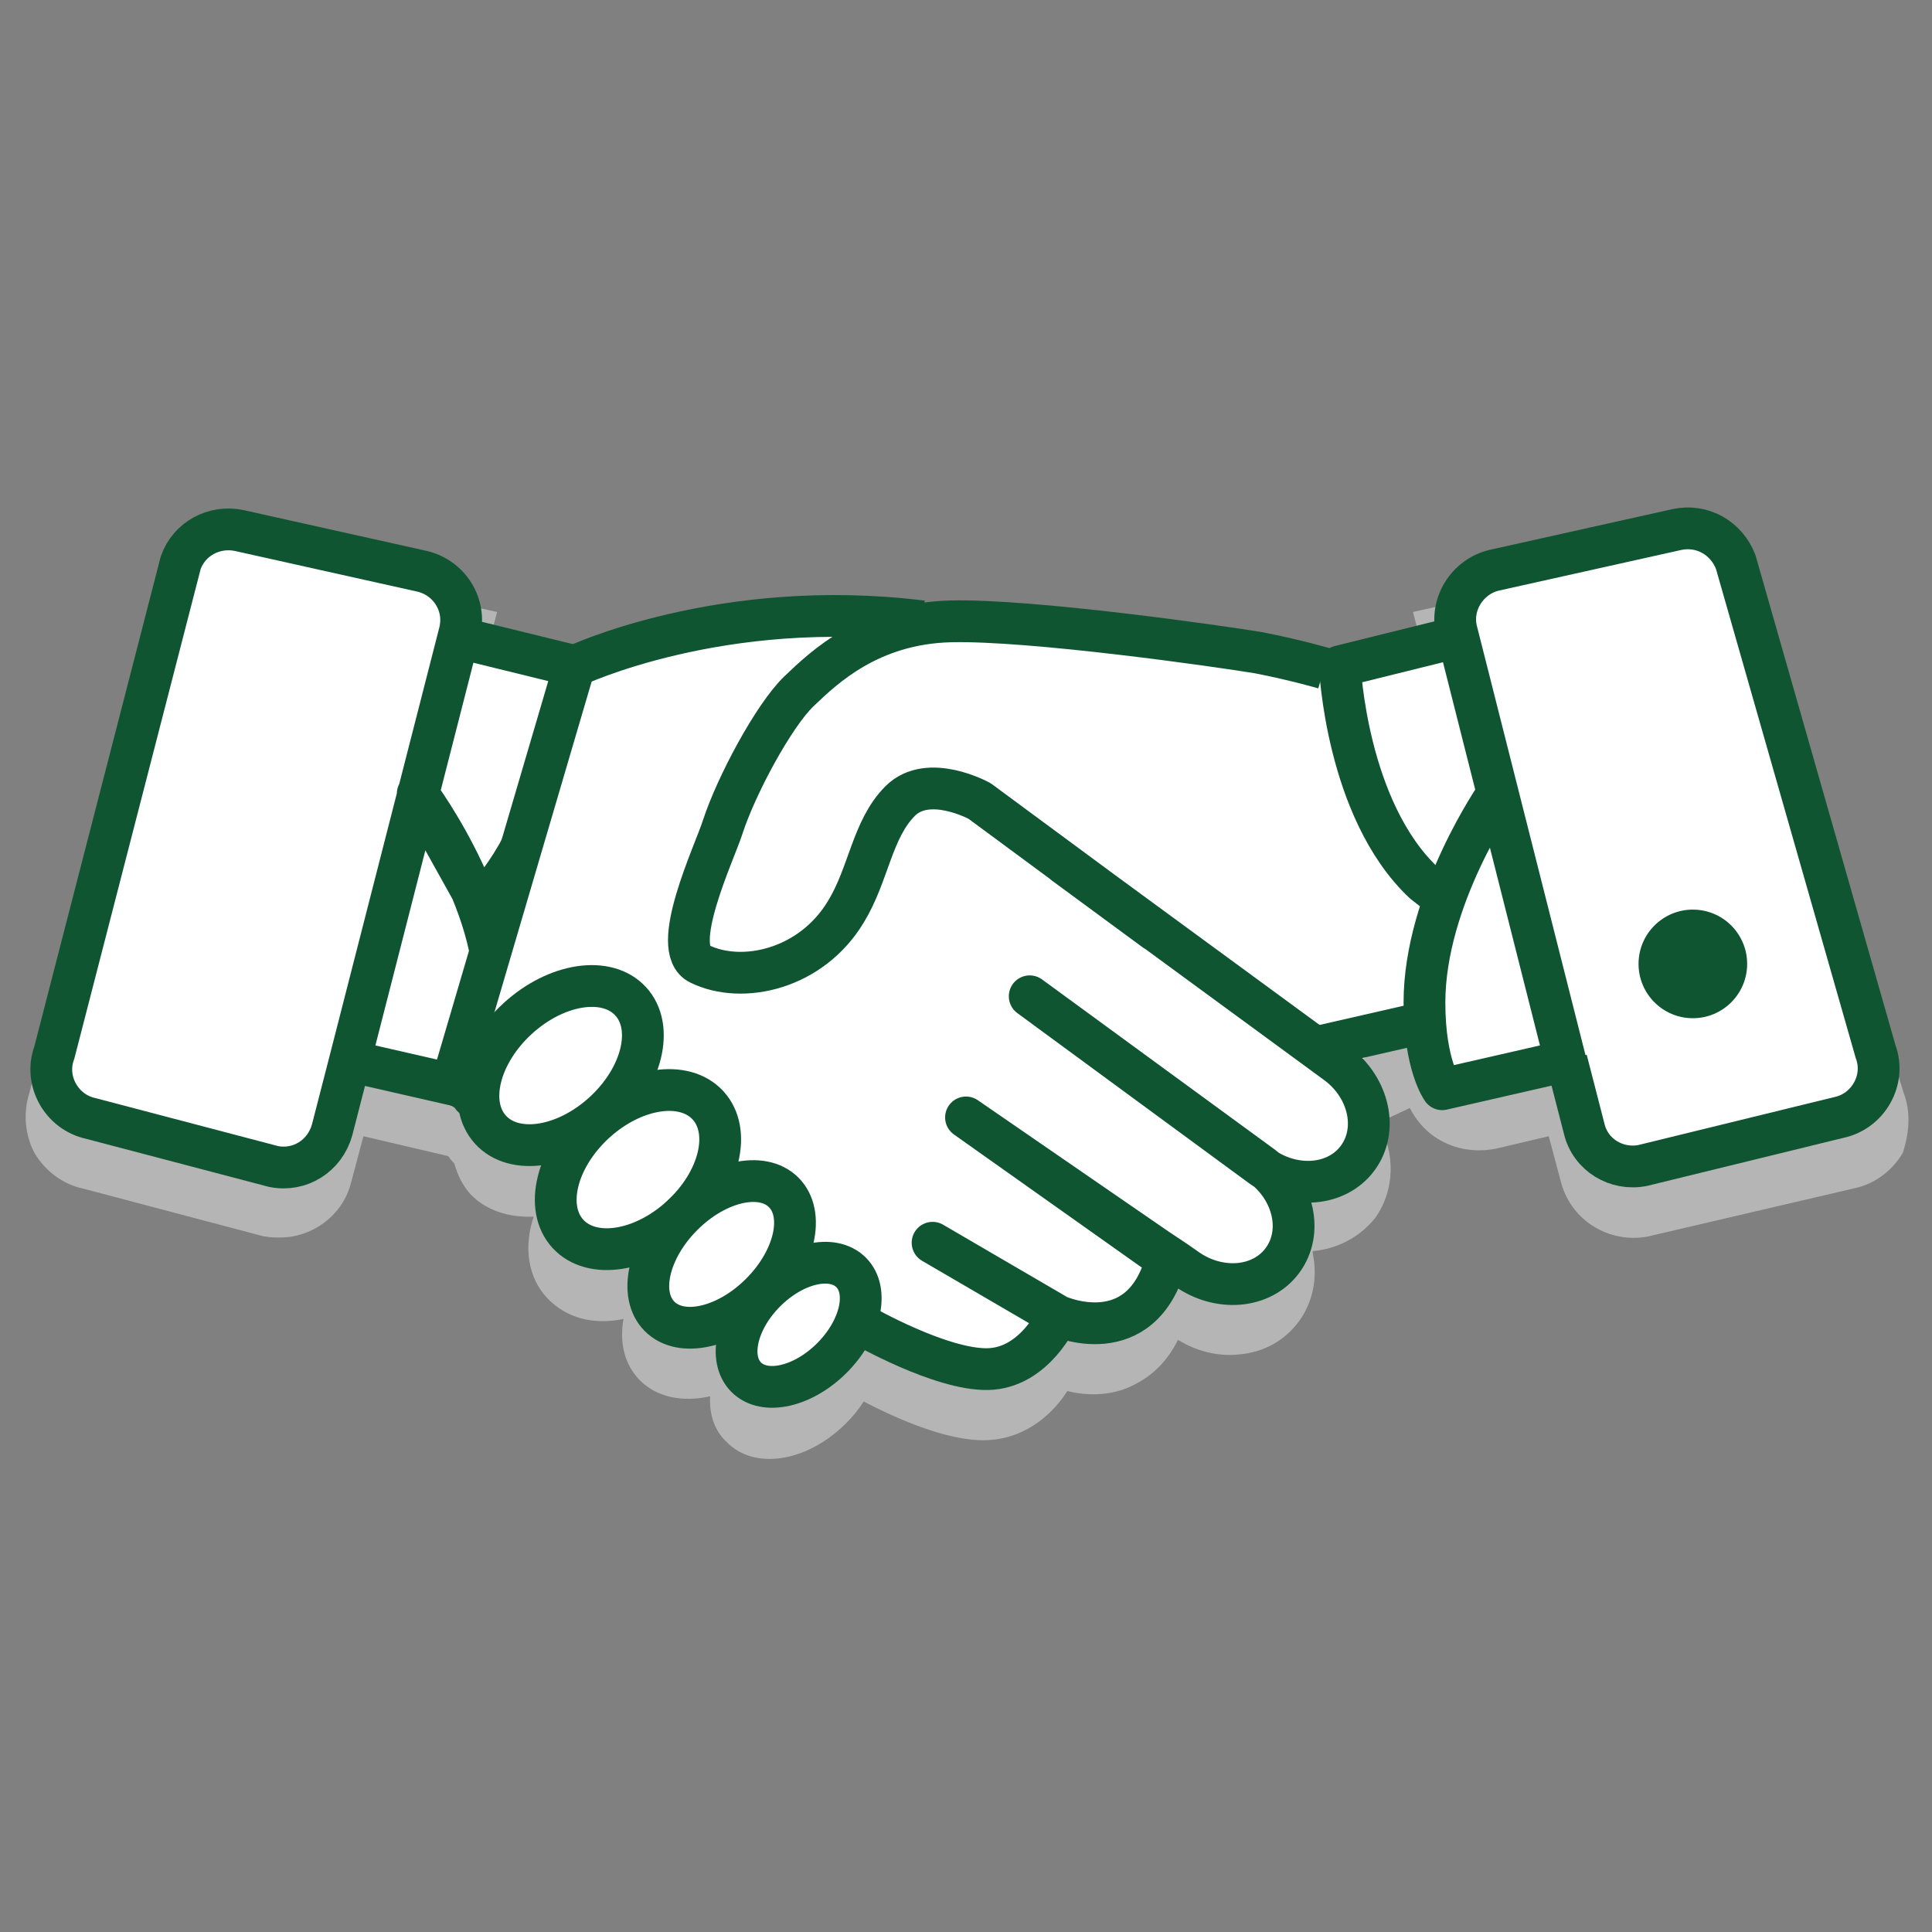
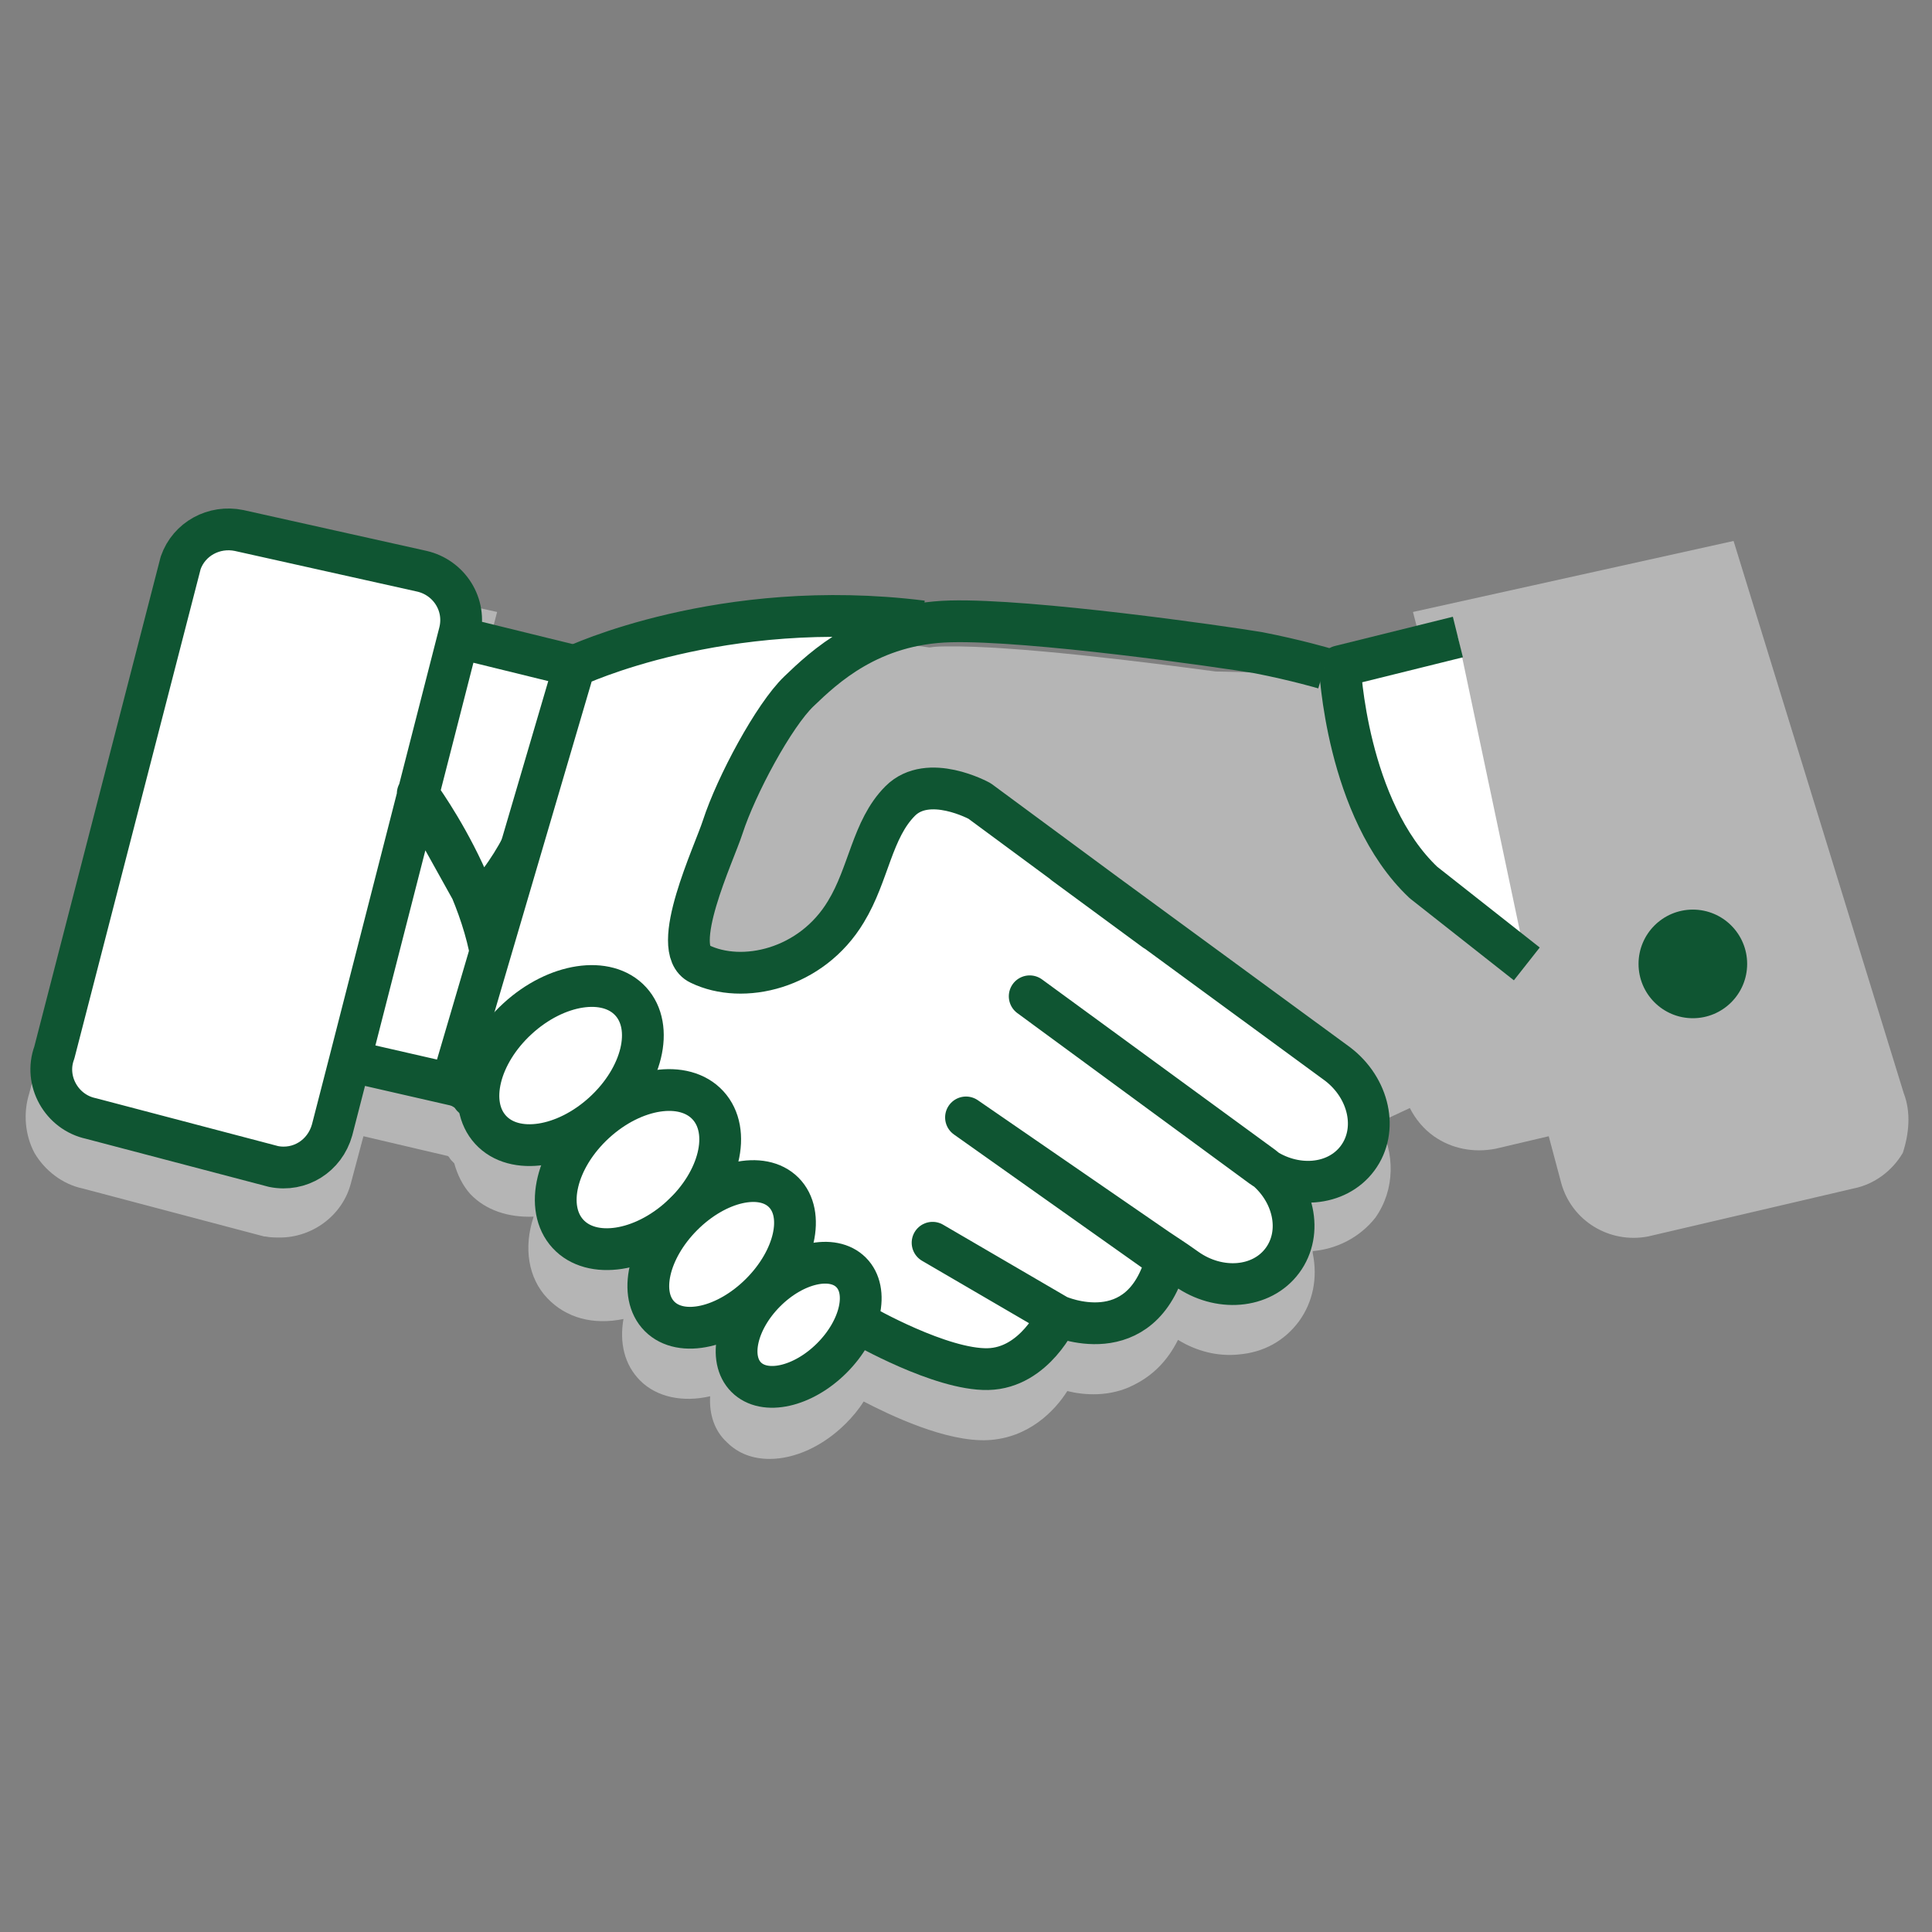
<svg xmlns="http://www.w3.org/2000/svg" version="1.1" x="0px" y="0px" viewBox="0 0 185 185" style="enable-background:new 0 0 185 185;" xml:space="preserve">
  <rect x="0" y="0" width="185" height="185" fill="#808080" stroke="none" />
  <style type="text/css">
	.st0{display:none;}
	.st1{display:inline;fill:#D2F0FA;}
	.st2{opacity:0.6;fill:#D9D9D9;}
	.st3{opacity:0.6;}
	.st4{fill:#D9D9D9;}
	.st5{opacity:0.6;fill:#D9D9D9;stroke:#D9D9D9;stroke-width:4;stroke-linecap:round;stroke-miterlimit:10;}
	.st6{fill:#D9D9D9;stroke:#D9D9D9;stroke-width:4;stroke-linecap:round;stroke-miterlimit:10;}
	.st7{fill:#D9D9D9;stroke:#D9D9D9;stroke-width:4;stroke-miterlimit:10;}
	.st8{fill:#FFFFFF;stroke:#FFFFFF;stroke-width:4;stroke-miterlimit:10;}
	.st9{fill:none;stroke:#D9D9D9;stroke-width:4;stroke-linecap:round;stroke-linejoin:round;stroke-miterlimit:10;}
	.st10{fill:#FFFFFF;stroke:#0F5532;stroke-width:4;stroke-linecap:round;stroke-miterlimit:10;}
	.st11{fill:#FFFFFF;stroke:#0F5532;stroke-width:4;stroke-linecap:round;stroke-linejoin:round;stroke-miterlimit:10;}
	.st12{fill:#FFFFFF;stroke:#0F5532;stroke-width:4;stroke-miterlimit:10;}
	.st13{fill:#FFFFFF;stroke:#0F5532;stroke-width:4;stroke-linejoin:round;stroke-miterlimit:10;}
	
		.st14{fill-rule:evenodd;clip-rule:evenodd;fill:#FFFFFF;stroke:#0F5532;stroke-width:4;stroke-linecap:round;stroke-miterlimit:10;}
	.st15{fill:#0F5532;}
	.st16{fill-rule:evenodd;clip-rule:evenodd;fill:#FFFFFF;}
	.st17{fill:none;stroke:#C5C5C5;stroke-width:3.795;stroke-linecap:round;stroke-miterlimit:10;}
	.st18{fill:none;stroke:#0F5532;stroke-width:4;stroke-linecap:round;stroke-miterlimit:10;}
	.st19{fill:none;stroke:#C5C5C5;stroke-width:3.795;stroke-miterlimit:10;}
	.st20{fill:#FFFFFF;}
	.st21{fill:none;stroke:#0F5532;stroke-width:4;stroke-miterlimit:10;}
	.st22{fill:#0F5532;stroke:#0F5532;stroke-width:4;stroke-linejoin:round;stroke-miterlimit:10;}
	.st23{fill:#0F5532;stroke:#FFFFFF;stroke-width:4.708;stroke-miterlimit:10;}
	.st24{fill:#FFFFFF;stroke:#0F5532;stroke-width:3.442;stroke-miterlimit:10;}
	.st25{fill:none;stroke:#C5C5C5;stroke-width:3.261;stroke-miterlimit:10;}
	.st26{fill:none;stroke:#C5C5C5;stroke-width:3.198;stroke-linecap:round;stroke-miterlimit:10;}
	.st27{fill:none;stroke:#0F5532;stroke-width:4;stroke-linecap:round;stroke-linejoin:round;stroke-miterlimit:10;}
	.st28{fill:none;stroke:#C5C5C5;stroke-width:4.208;stroke-linecap:round;stroke-miterlimit:10;}
	.st29{fill:#0F5532;stroke:#FFFFFF;stroke-width:6.162;stroke-miterlimit:10;}
	.st30{fill:#0F5532;stroke:#FFFFFF;stroke-width:3.992;stroke-miterlimit:10;}
	.st31{fill-rule:evenodd;clip-rule:evenodd;fill:#FFFFFF;stroke:#0F5532;stroke-width:4;stroke-miterlimit:10;}
	
		.st32{fill-rule:evenodd;clip-rule:evenodd;fill:#FFFFFF;stroke:#0F5532;stroke-width:4;stroke-linejoin:round;stroke-miterlimit:10;}
	.st33{fill-rule:evenodd;clip-rule:evenodd;fill:#0F5532;}
	.st34{fill:#343B43;}
	.st35{fill:#0F5532;stroke:#FFFFFF;stroke-width:4;stroke-miterlimit:10;}
	.st36{fill:#0F5532;stroke:#0F5532;stroke-width:4;stroke-miterlimit:10;}
	.st37{fill:none;stroke:#0F5532;stroke-width:4;stroke-linejoin:round;stroke-miterlimit:10;}
	.st38{fill:#FFFFFF;stroke:#0F5532;stroke-miterlimit:10;}
	.st39{fill:none;stroke:#FFFFFF;stroke-width:4;stroke-linecap:round;stroke-linejoin:round;stroke-miterlimit:10;}
	.st40{fill:none;stroke:#0F5532;stroke-width:3.5;stroke-linecap:round;stroke-linejoin:round;stroke-miterlimit:10;}
	.st41{fill:none;stroke:#4C4238;stroke-width:3.03;stroke-linecap:round;stroke-linejoin:round;stroke-miterlimit:10;}
	.st42{fill:none;stroke:#FFFFFF;stroke-width:3;stroke-linecap:round;stroke-linejoin:round;stroke-dasharray:11.724,11.724;}
	.st43{fill:#0F5532;stroke:#FFFFFF;stroke-width:4;stroke-linecap:round;stroke-linejoin:round;stroke-miterlimit:10;}
	.st44{fill:none;stroke:#0F5532;stroke-width:3.905;stroke-linecap:round;stroke-linejoin:round;stroke-miterlimit:10;}
	.st45{opacity:0.6;fill:none;stroke:#D9D9D9;stroke-width:4;stroke-linecap:round;stroke-miterlimit:10;}
	.st46{fill:#0F5532;stroke:#0F5532;stroke-width:4;stroke-linecap:round;stroke-miterlimit:10;}
	.st47{fill:#FFFFFF;stroke:#0F5532;stroke-width:2.799;stroke-linejoin:round;stroke-miterlimit:10;}
	.st48{fill:#FFFFFF;stroke:#0F5532;stroke-width:2.064;stroke-linejoin:round;stroke-miterlimit:10;}
	.st49{fill:none;stroke:#0F5532;stroke-width:4;stroke-miterlimit:10;enable-background:new    ;}
	.st50{fill:#FFFFFF;stroke:#0F5532;stroke-width:2.338;stroke-linejoin:round;stroke-miterlimit:10;}
	.st51{fill:none;stroke:#0F5532;stroke-width:4.694;stroke-miterlimit:10;enable-background:new    ;}
	
		.st52{fill-rule:evenodd;clip-rule:evenodd;fill:#FFFFFF;stroke:#0F5532;stroke-width:4;stroke-linecap:round;stroke-linejoin:round;stroke-miterlimit:10;}
	.st53{fill:#FFFFFF;stroke:#0F5532;stroke-width:1.677;stroke-linejoin:round;stroke-miterlimit:10;}
	.st54{fill:none;stroke:#0F5532;stroke-width:4;stroke-linecap:round;stroke-miterlimit:10;stroke-dasharray:0,10;}
	.st55{fill:#FFFFFF;stroke:#FFFFFF;stroke-width:1.916;stroke-miterlimit:10;}
	.st56{fill:#0F5532;stroke:#FFFFFF;stroke-width:1.919;stroke-miterlimit:10;}
	.st57{enable-background:new    ;}
	.st58{fill:none;stroke:#0F5532;stroke-width:5;stroke-linecap:round;stroke-miterlimit:10;}
	.st59{fill:none;stroke:#0F5532;stroke-width:5;stroke-linecap:round;stroke-miterlimit:10;stroke-dasharray:0,13.233;}
	.st60{fill:none;stroke:#C5C5C5;stroke-width:4;stroke-miterlimit:10;}
	.st61{fill:#FFFFFF;stroke:#0F5532;stroke-width:3.337;stroke-linecap:round;stroke-linejoin:round;stroke-miterlimit:10;}
	.st62{fill:none;stroke:#0F5532;stroke-width:3.337;stroke-linecap:round;stroke-linejoin:round;stroke-miterlimit:10;}
</style>
  <g id="Tekst" class="st0">
-     <rect x="-459.1" y="-2440.2" class="st1" width="1690.8" height="3461.9" />
-   </g>
+     </g>
  <g id="Schaduw">
    <path class="st2" d="M182.3,104.7L166,51.8l-30.7,6.8l1.4,5.4l-2.9,0.7l-17.4-0.4c-6.7-0.9-19.4-2.5-25.7-2.4c-0.5,0-1.1,0-1.7,0.1   l-0.7-0.1c-7.9-1-15.8-0.6-23.6,1.1l-2.1,0v0.5c-4,1-6.8,2.1-8,2.6l-8.4-2.1l1.4-5.4l-30.8-6.8l-14,52.9c-0.6,1.9-0.4,4,0.5,5.7   c1,1.7,2.7,3,4.6,3.4l17.4,4.6l0.1,0c0.5,0.1,1,0.1,1.4,0.1c3.1,0,6-2.1,6.8-5.2l1.2-4.5l8.1,1.9l0.1,0.1c0.1,0.2,0.3,0.4,0.5,0.6   c0.3,1.1,0.8,2.1,1.5,2.9c1.5,1.6,3.7,2.3,6.1,2.2c-1,3-0.5,5.9,1.3,7.8c1.8,1.9,4.4,2.6,7.3,2c-0.4,2.3,0.1,4.4,1.6,5.9   c1.6,1.6,4.1,2.1,6.7,1.5c-0.1,1.7,0.4,3.3,1.6,4.4c1.1,1.1,2.5,1.6,4.1,1.6c2.4,0,5.1-1.2,7.3-3.4c0.6-0.6,1.2-1.3,1.7-2.1   c2.5,1.3,7.9,3.9,11.9,3.7c3.9-0.2,6.4-2.8,7.6-4.7c1.6,0.4,4.1,0.6,6.4-0.6c1.8-0.9,3.2-2.3,4.2-4.3c1.8,1.1,3.8,1.6,5.8,1.4   c2.4-0.2,4.4-1.3,5.8-3.2c1.3-1.8,1.8-4.1,1.3-6.5c0-0.1,0-0.1,0-0.2c2.3-0.2,4.5-1.3,6-3.2c1.9-2.7,1.9-6.2,0.3-9.1l3-1.4   c0.5,1,1.3,2,2.3,2.7c1.7,1.2,3.8,1.6,5.9,1.2l5.1-1.2l1.2,4.5c1,3.6,4.6,5.8,8.3,5.1l19.7-4.6c2-0.4,3.7-1.7,4.7-3.4   C182.8,108.6,183,106.5,182.3,104.7z" />
  </g>
  <g id="Iconen">
    <g>
-       <polygon class="st20" points="151.4,101.5 136.5,98.5 130.2,101.5 65.1,101.5 65.1,60.6 140.4,62.5   " />
      <g>
        <path class="st13" d="M33.5,101.6l-1.7,6.6c-0.7,2.5-3.1,4-5.6,3.5l-17.5-4.6c-2.8-0.6-4.5-3.6-3.5-6.3l12.1-46.9     c0.8-2.3,3.2-3.6,5.6-3.1l17.5,3.9c2.6,0.6,4.3,3.2,3.6,5.9L33.5,101.6l11.8,2.7c0,0-0.6,3.8,1.7-6S40,76,40,76l5.9,10.6     c7.4-7,9.2-22.8,9.2-22.8L43.7,61" />
      </g>
      <g>
        <path class="st13" d="M139.6,61l-11.3,2.8c0,0,0.6,13.7,8,20.7l9.9,7.8" />
-         <path class="st13" d="M143.4,76c0,0-7,10-7,20c0,6,1.7,8.3,1.7,8.3l11.8-2.7l-10.4-41.1c-0.7-2.6,1-5.3,3.6-5.9l17.5-3.9     c2.4-0.5,4.7,0.8,5.6,3.1l13.4,46.9c1,2.7-0.7,5.7-3.5,6.3l-18.8,4.6c-2.5,0.5-5-1-5.6-3.5l-1.7-6.6" />
      </g>
-       <line class="st13" x1="125.9" y1="100.3" x2="136.4" y2="97.9" />
      <g>
        <g>
          <g>
            <g>
              <path class="st13" d="M88.3,59.5C69.1,57.1,55,63.8,55,63.8l-11.7,39.8l39.3,23.3c0,0,7.5,4.3,12,4.2s6.7-5.1,6.7-5.1l-12-7        l12,7c0,0,8,3.6,10.4-5.4L92.5,107l18.3,12.6l1.8,1.2l1,0.7c3.1,2.2,7.2,1.9,9.2-0.8l0,0c2-2.7,1.1-6.7-1.9-9L98.6,95.4        l22.2,16.3c3.1,2.2,7.2,1.9,9.2-0.8c2-2.7,1.1-6.7-1.9-9l-26.2-19.2l8.7,6.4L93.8,76.7c0,0-4.9-2.7-7.6,0s-3,7-5.2,10.6        c-3.3,5.5-9.9,7-14,5c-3-1.4,1.4-10.6,2.2-13.1c1.3-4,4.9-10.7,7.3-13c2.4-2.3,6.8-6.5,14.5-6.7s25.9,2.4,29.5,3        c3.6,0.7,6.3,1.5,6.3,1.5" />
            </g>
            <g>
					</g>
            <g>
					</g>
            <g>
					</g>
          </g>
        </g>
        <g>
          <g>
            <g>
					</g>
            <g>
					</g>
            <g>
					</g>
          </g>
        </g>
        <g>
          <g>
            <g>
					</g>
            <g>
					</g>
            <g>
					</g>
          </g>
        </g>
        <g>
          <g>
            <g>
					</g>
            <g>
					</g>
            <g>
					</g>
          </g>
        </g>
      </g>
      <ellipse transform="matrix(0.737 -0.676 0.676 0.737 -59.654 70.755)" class="st13" cx="61.1" cy="112" rx="9.1" ry="6.1" />
      <ellipse transform="matrix(0.737 -0.676 0.676 0.737 -54.844 63.162)" class="st13" cx="53.7" cy="102" rx="9.1" ry="6.1" />
      <ellipse transform="matrix(0.707 -0.707 0.707 0.707 -64.662 84.06)" class="st13" cx="69.1" cy="120.1" rx="8.4" ry="5.3" />
      <ellipse transform="matrix(0.707 -0.707 0.707 0.707 -67.328 91.224)" class="st13" cx="76.5" cy="126.9" rx="7.1" ry="4.5" />
      <circle class="st15" cx="162.1" cy="92.3" r="5.2" />
    </g>
  </g>
</svg>